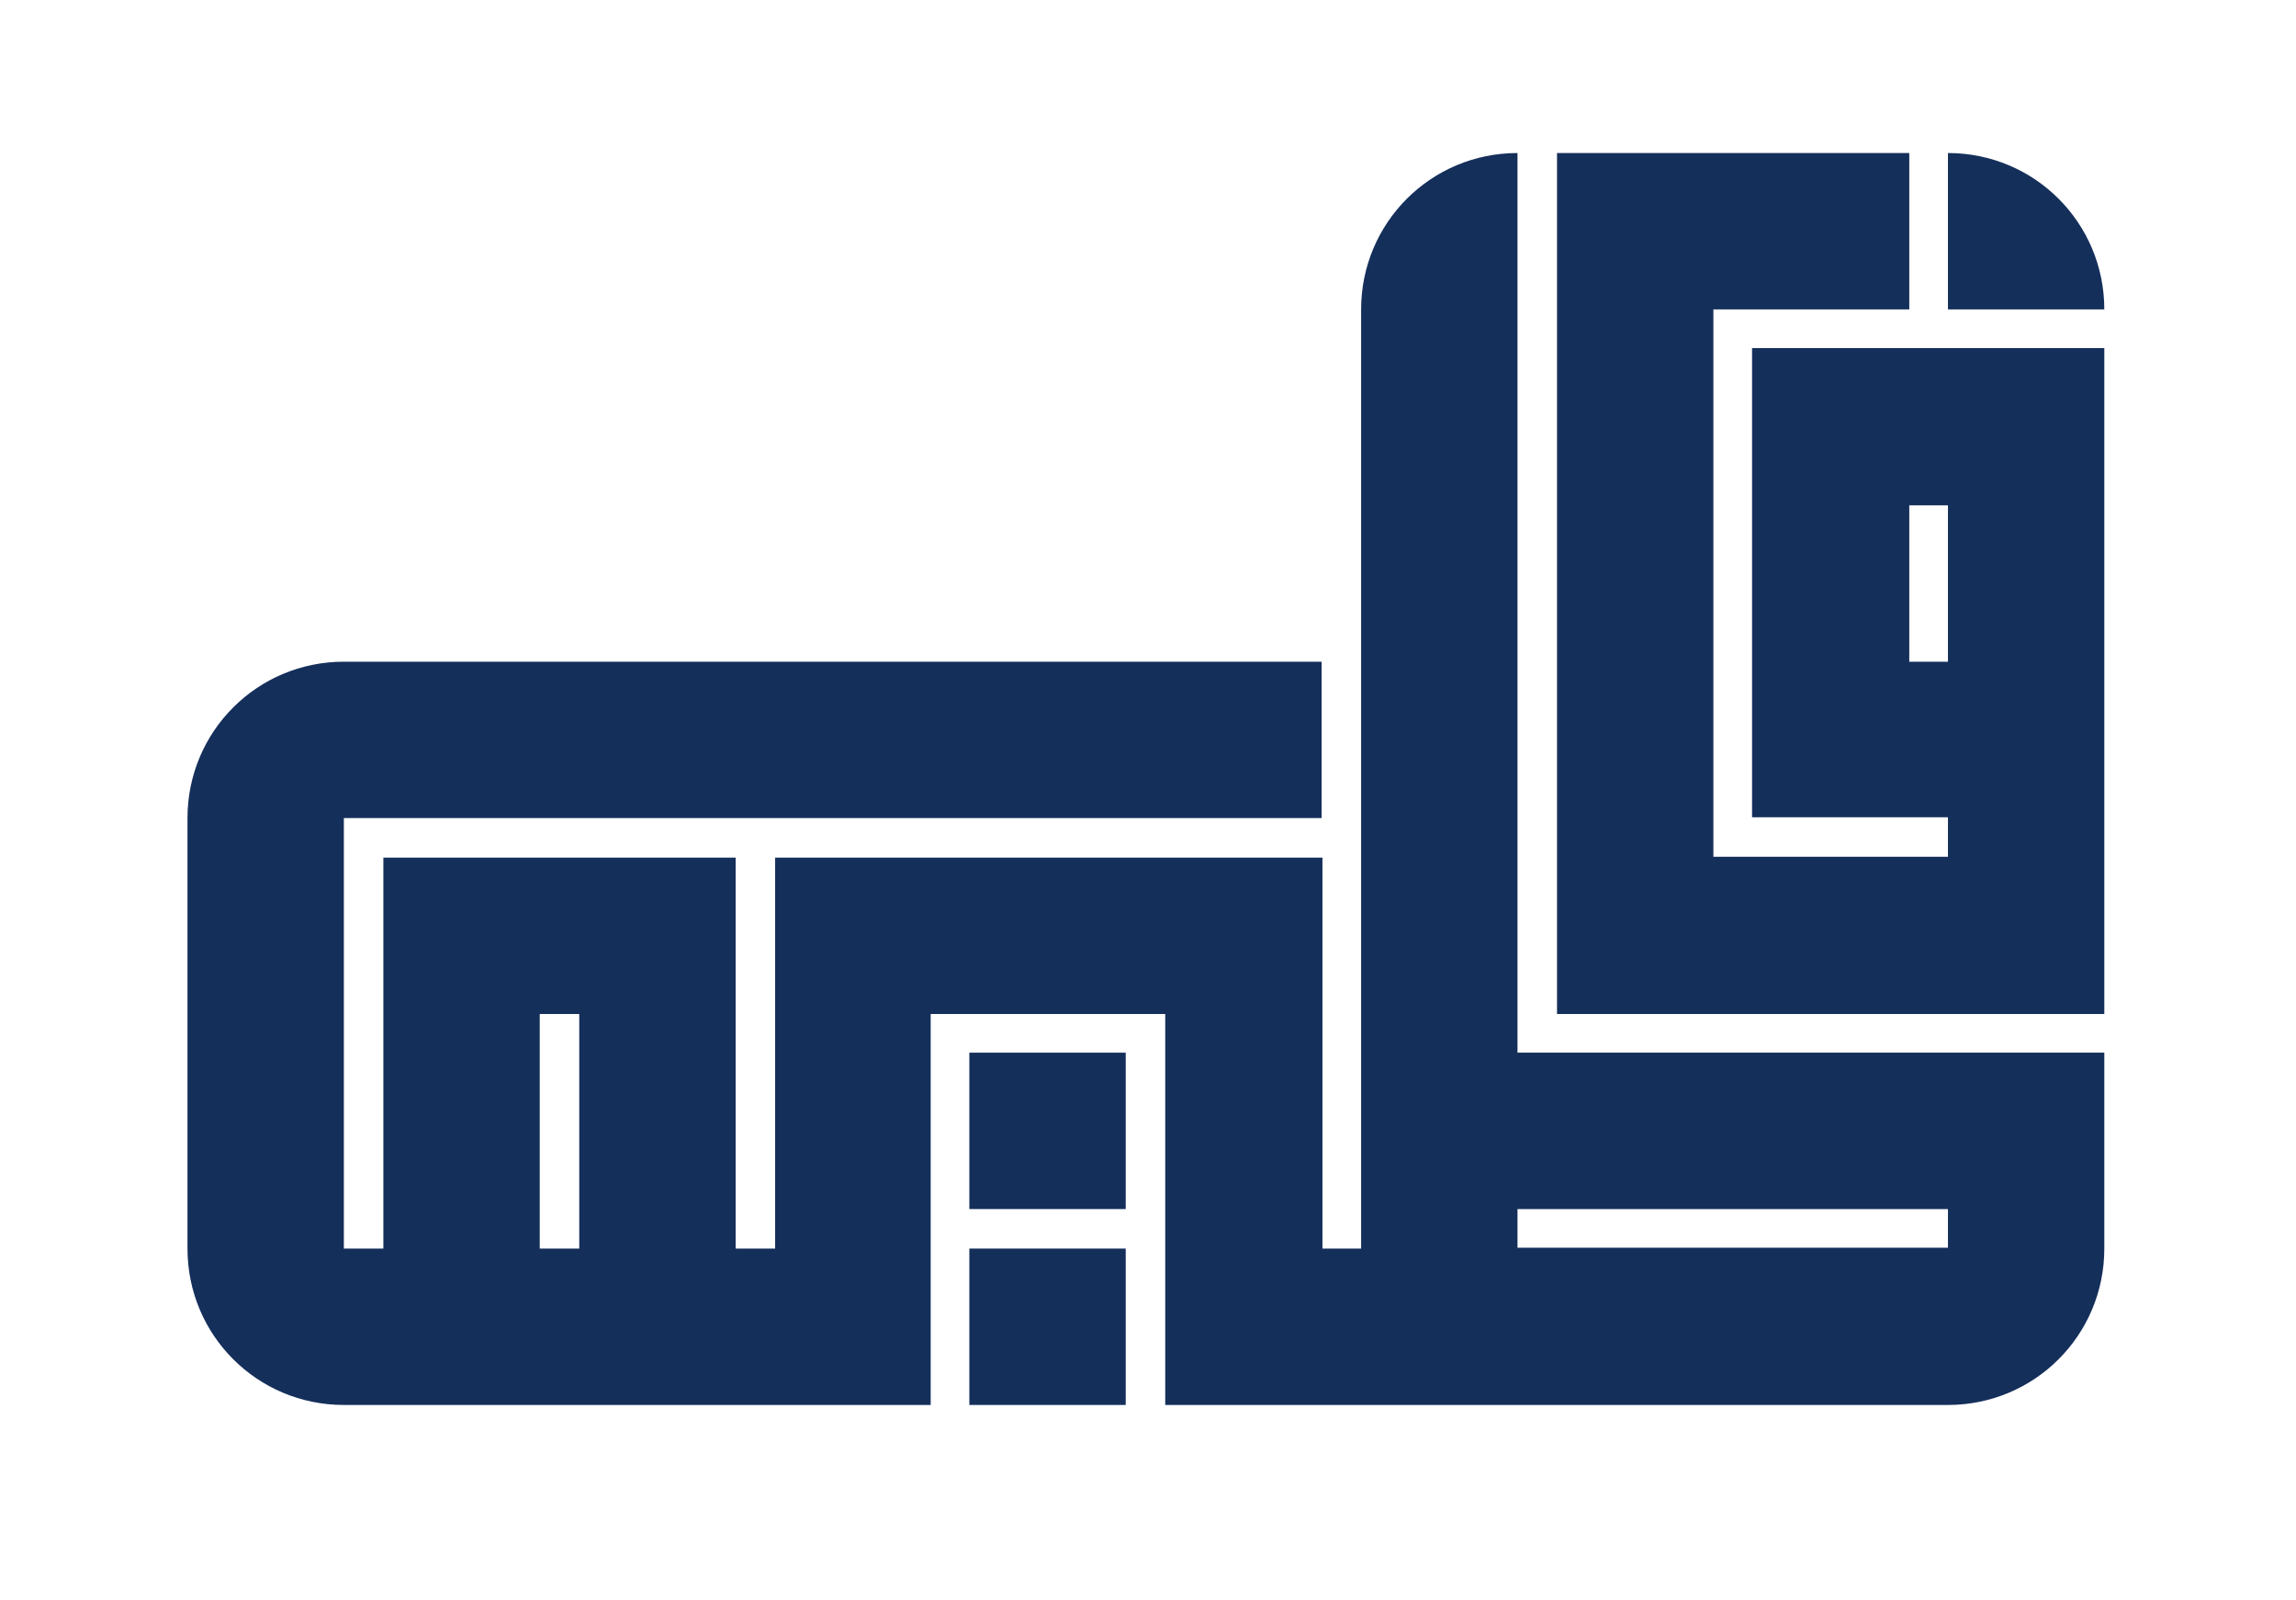
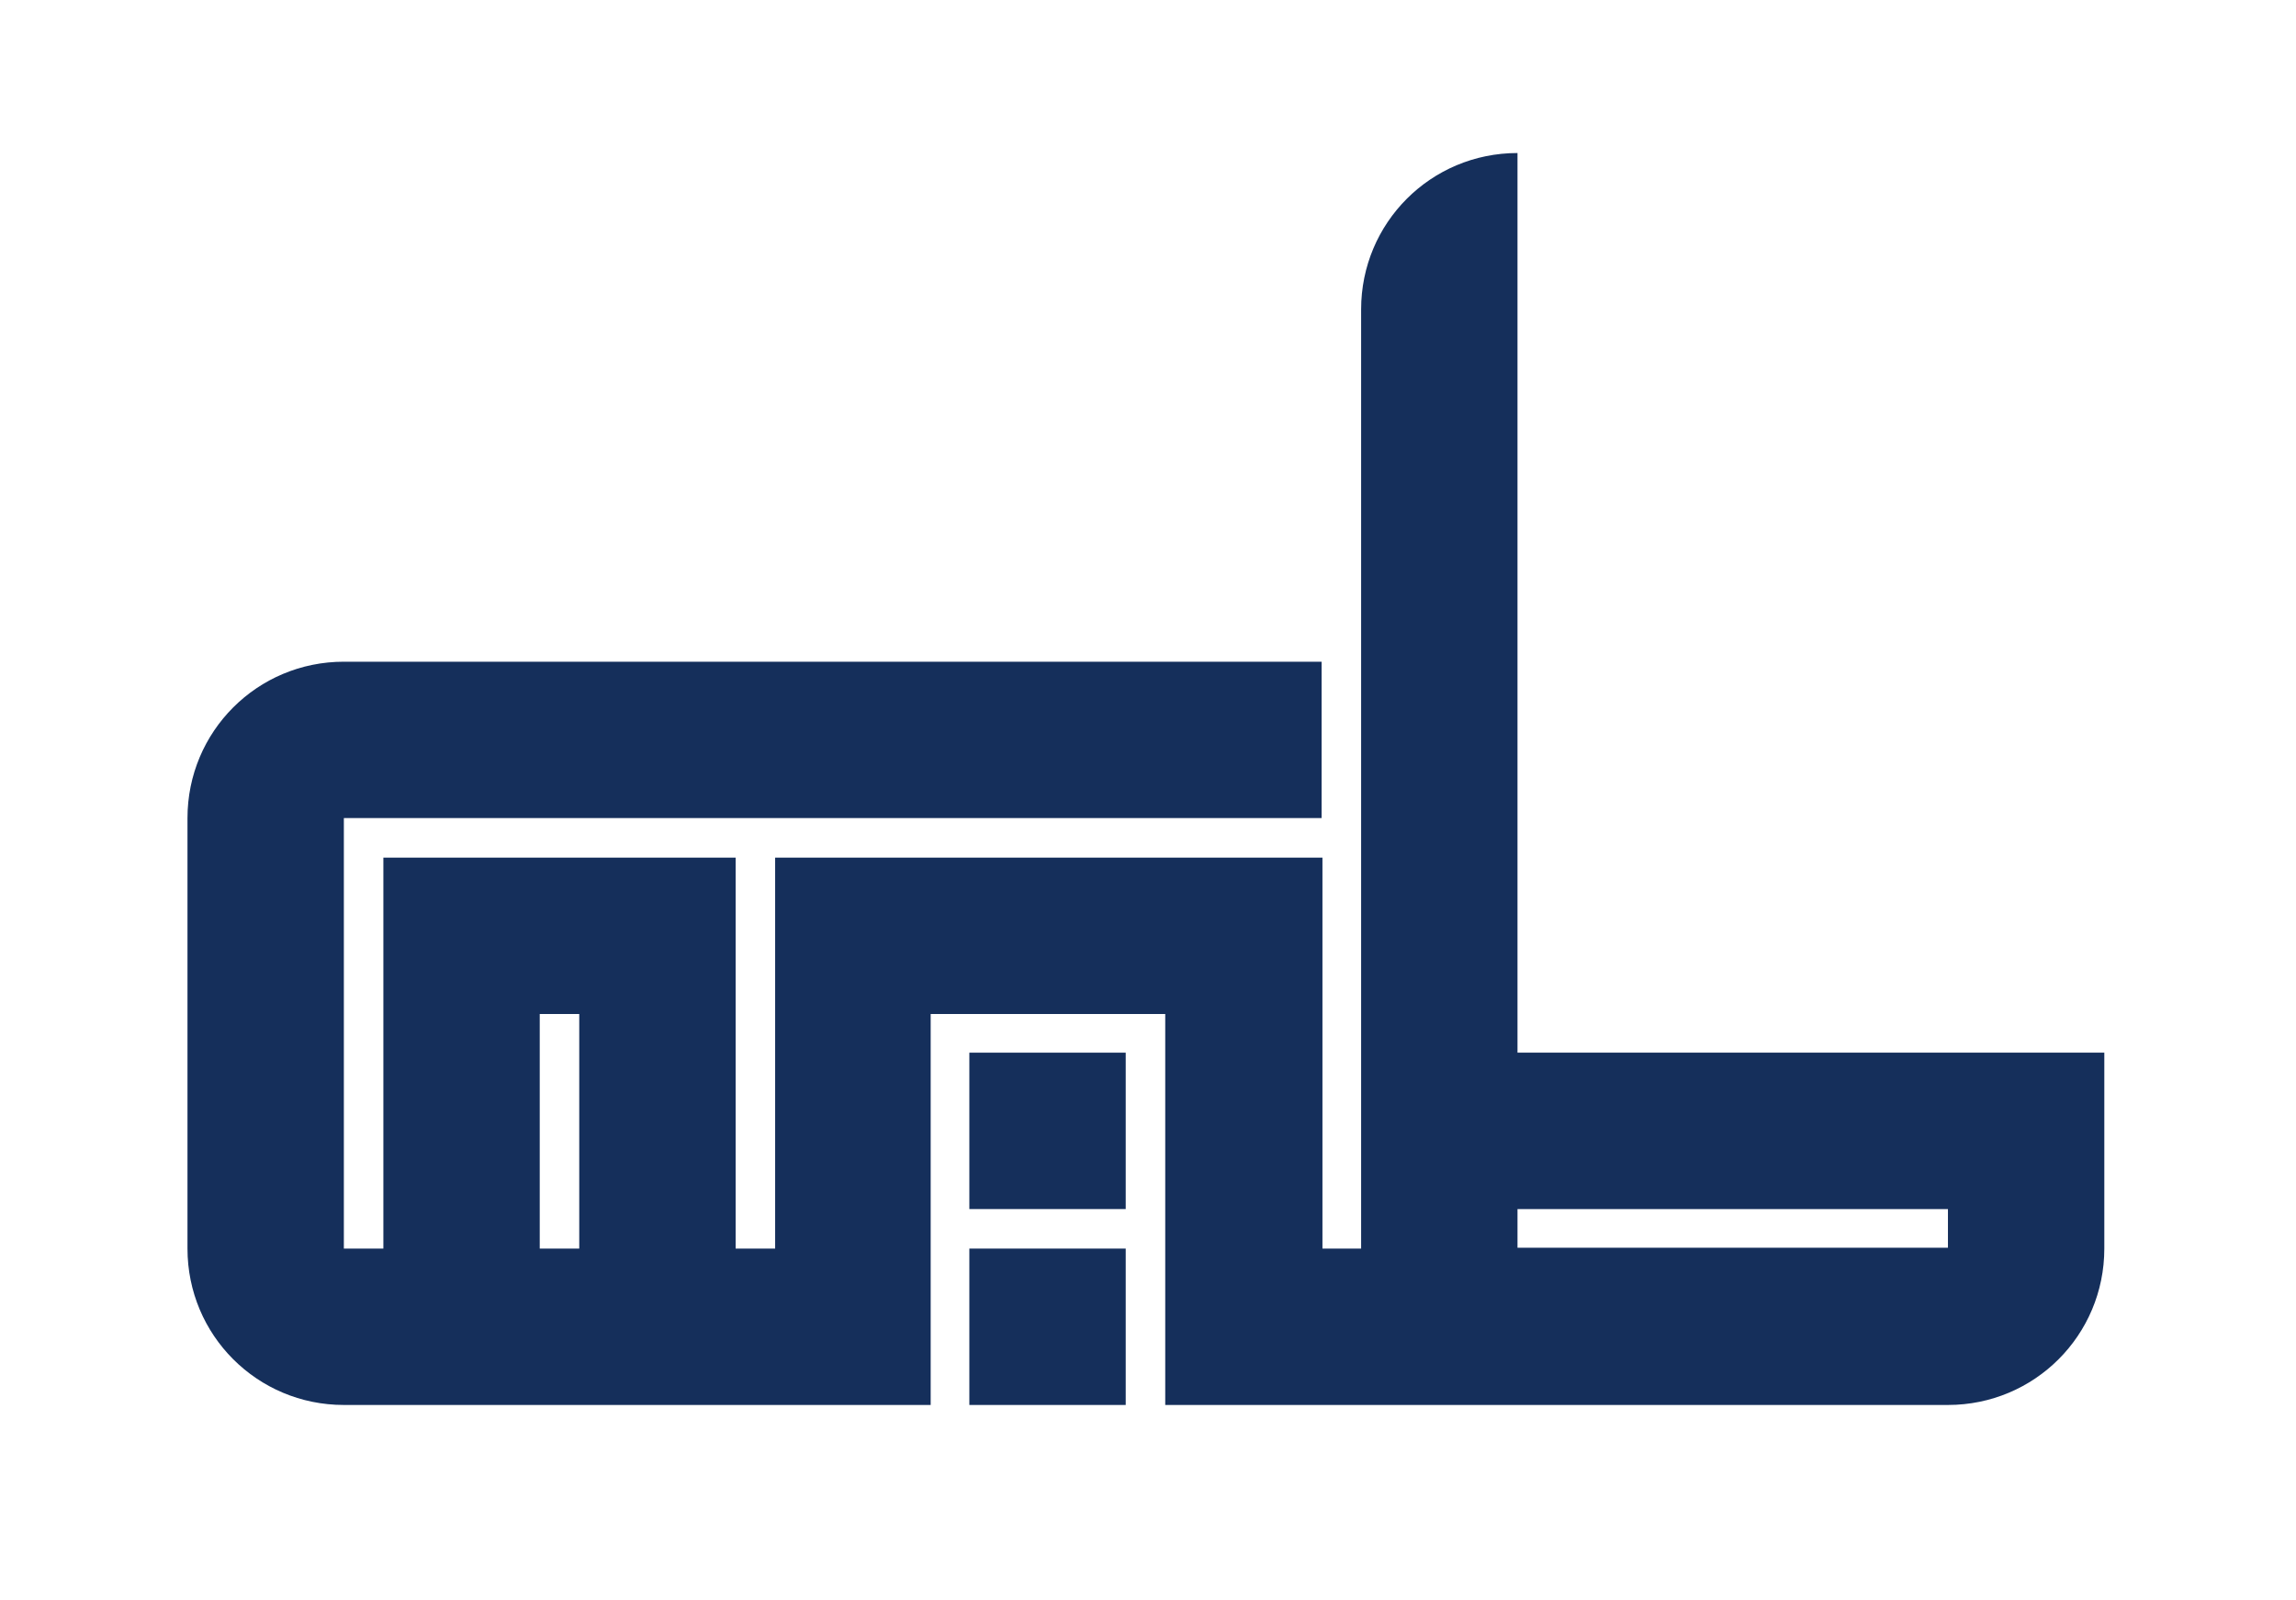
<svg xmlns="http://www.w3.org/2000/svg" viewBox="0 0 273.1 190.3" version="1.1" data-sanitized-data-name="Layer 1" data-name="Layer 1" id="Layer_1">
  <defs>
    <style>
      .cls-1 {
        fill: #152f5b;
        stroke-width: 0px;
      }
    </style>
  </defs>
-   <path d="M231.7,18.2v18.6h18.6c0-10.3-8.3-18.6-18.6-18.6h0Z" class="cls-1" />
-   <path d="M227,41.4h-18.6v55.8h23.3v4.7h-27.9V36.8h23.3v-18.6h-41.9v102.4h65.1V41.4h-23.3ZM231.7,78.7h-4.6v-18.6h4.6v18.6Z" class="cls-1" />
  <path d="M180.5,18.2h0c-10.3,0-18.6,8.3-18.6,18.6v111.7h-4.6v-46.5h-65.1v46.5h-4.7v-46.5h-41.9v46.5h-4.7v-51.2h116.3v-18.6H40.9c-10.3,0-18.6,8.3-18.6,18.6h0v51.2c0,10.3,8.3,18.6,18.6,18.6h69.8v-46.5h27.9v46.5h93.1c10.3,0,18.6-8.3,18.6-18.6h0v-23.3h-69.8V18.2ZM64.2,148.5v-27.9h4.7v27.9h-4.7ZM231.7,143.8v4.6h-51.2v-4.6h51.2Z" class="cls-1" />
  <rect height="18.6" width="18.6" y="148.5" x="115.3" class="cls-1" />
  <rect height="18.6" width="18.6" y="125.2" x="115.3" class="cls-1" />
</svg>